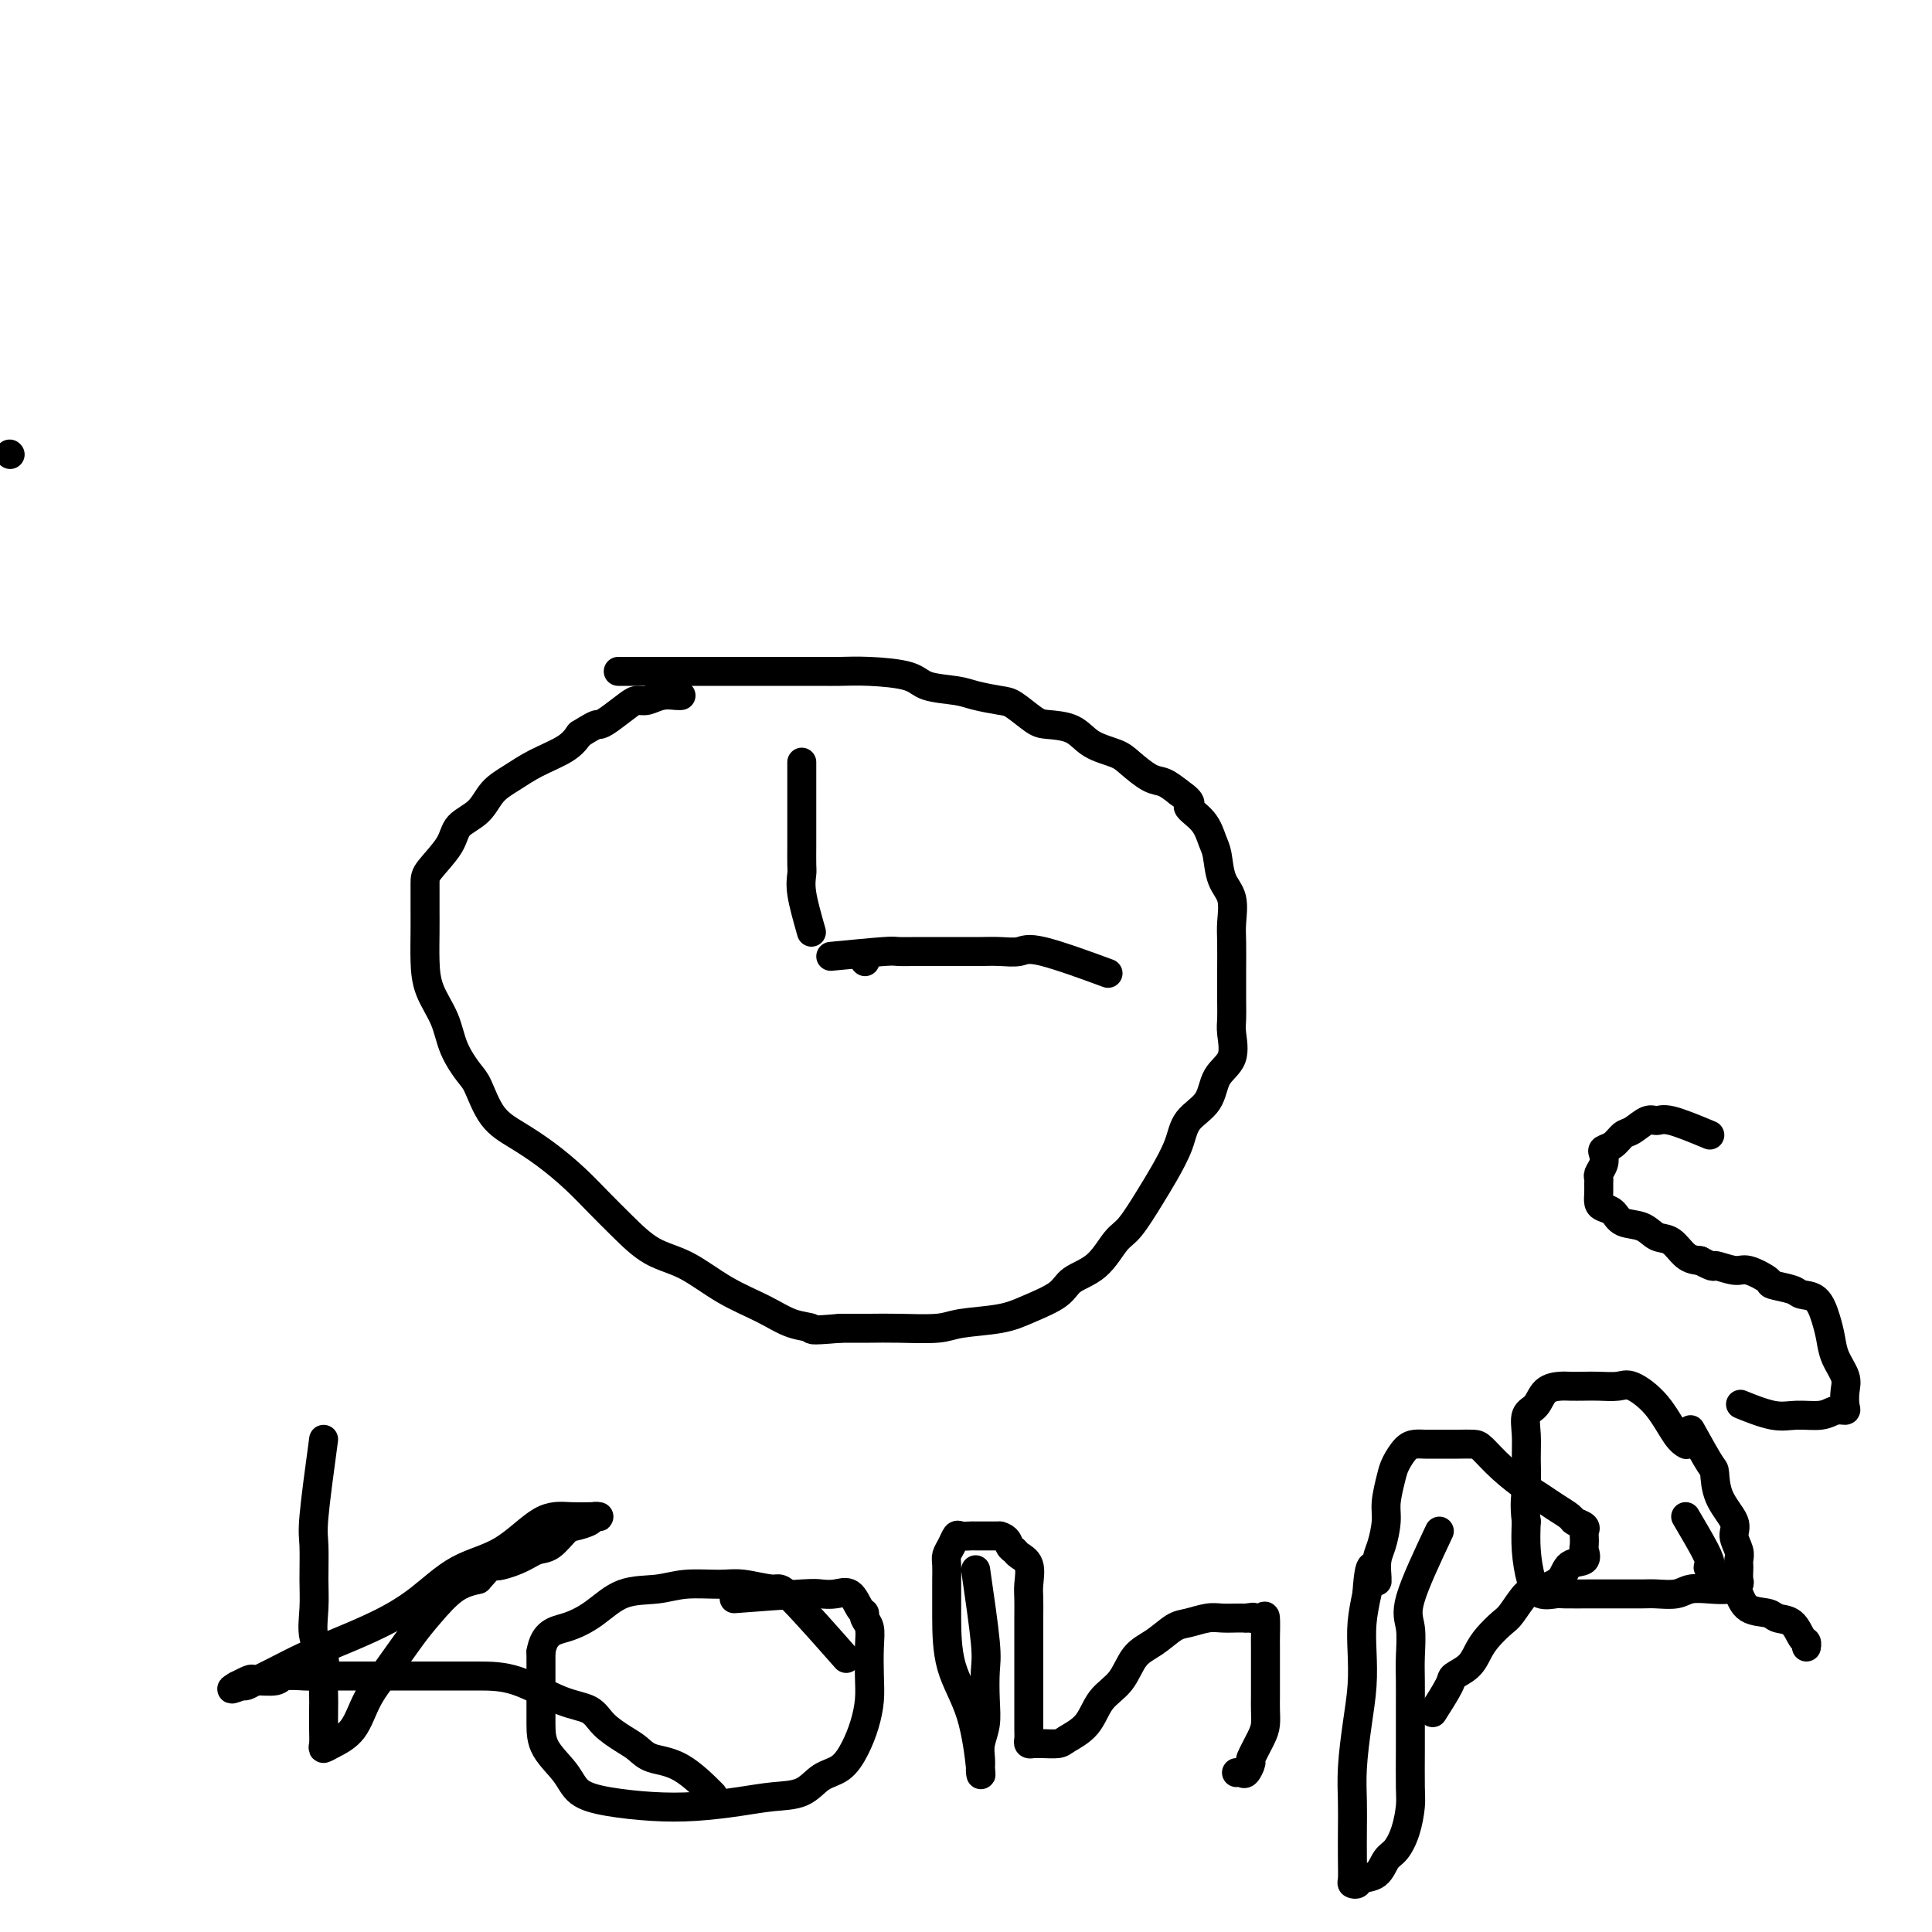
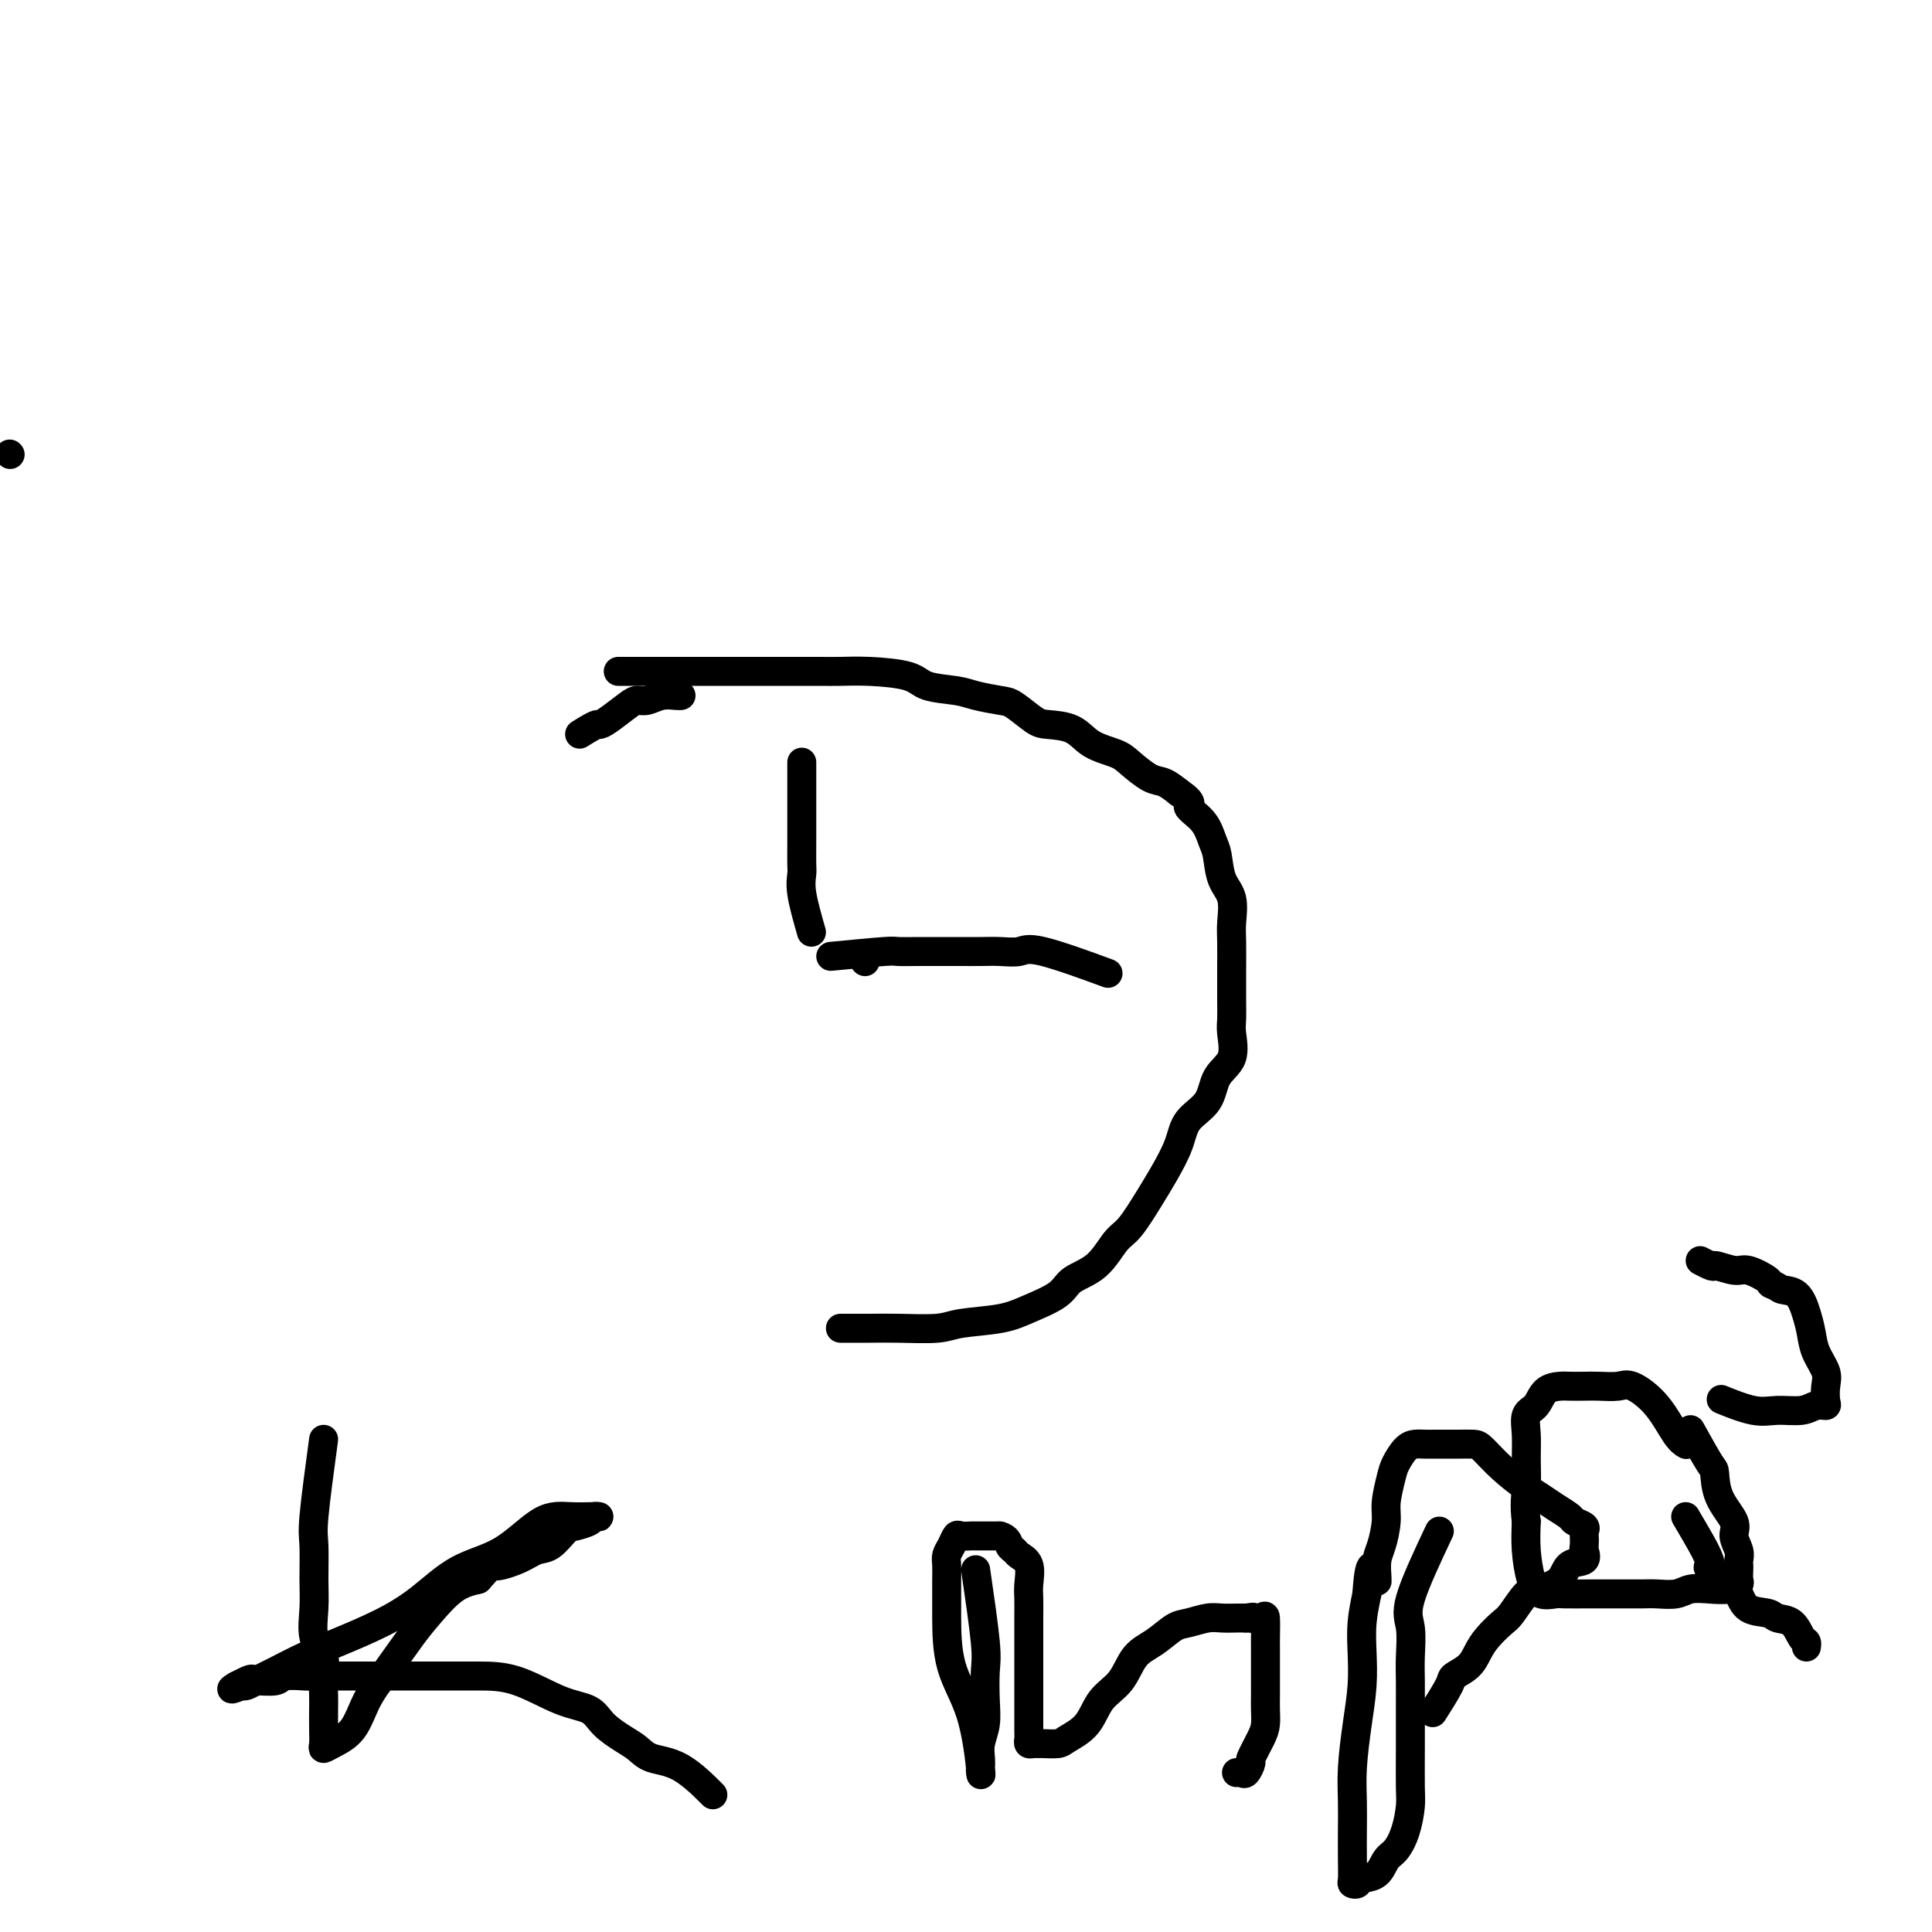
<svg xmlns="http://www.w3.org/2000/svg" viewBox="0 0 400 400" version="1.1">
  <g fill="none" stroke="#000000" stroke-width="6" stroke-linecap="round" stroke-linejoin="round">
    <path d="M128,139c3.355,0.000 6.710,0.000 9,0c2.290,-0.000 3.516,-0.000 5,0c1.484,0.000 3.228,0.000 5,0c1.772,-0.000 3.573,-0.000 5,0c1.427,0.000 2.481,0.000 4,0c1.519,-0.000 3.504,-0.001 5,0c1.496,0.001 2.501,0.002 4,0c1.499,-0.002 3.490,-0.008 5,0c1.510,0.008 2.540,0.030 4,0c1.460,-0.030 3.351,-0.110 6,0c2.649,0.110 6.057,0.411 8,1c1.943,0.589 2.419,1.465 4,2c1.581,0.535 4.265,0.728 6,1c1.735,0.272 2.521,0.623 4,1c1.479,0.377 3.652,0.782 5,1c1.348,0.218 1.871,0.250 3,1c1.129,0.750 2.866,2.218 4,3c1.134,0.782 1.667,0.880 3,1c1.333,0.120 3.466,0.263 5,1c1.534,0.737 2.469,2.066 4,3c1.531,0.934 3.659,1.471 5,2c1.341,0.529 1.896,1.049 3,2c1.104,0.951 2.759,2.333 4,3c1.241,0.667 2.069,0.619 3,1c0.931,0.381 1.966,1.190 3,2" />
    <path d="M244,164c3.703,2.565 1.961,2.479 2,3c0.039,0.521 1.860,1.649 3,3c1.140,1.351 1.598,2.924 2,4c0.402,1.076 0.749,1.654 1,3c0.251,1.346 0.407,3.460 1,5c0.593,1.540 1.623,2.505 2,4c0.377,1.495 0.101,3.520 0,5c-0.101,1.480 -0.028,2.414 0,4c0.028,1.586 0.010,3.824 0,6c-0.010,2.176 -0.013,4.289 0,6c0.013,1.711 0.042,3.021 0,4c-0.042,0.979 -0.154,1.629 0,3c0.154,1.371 0.576,3.463 0,5c-0.576,1.537 -2.149,2.518 -3,4c-0.851,1.482 -0.978,3.464 -2,5c-1.022,1.536 -2.938,2.625 -4,4c-1.062,1.375 -1.270,3.037 -2,5c-0.730,1.963 -1.982,4.227 -3,6c-1.018,1.773 -1.803,3.055 -3,5c-1.197,1.945 -2.807,4.554 -4,6c-1.193,1.446 -1.970,1.728 -3,3c-1.030,1.272 -2.312,3.535 -4,5c-1.688,1.465 -3.782,2.133 -5,3c-1.218,0.867 -1.560,1.935 -3,3c-1.440,1.065 -3.977,2.128 -6,3c-2.023,0.872 -3.533,1.554 -6,2c-2.467,0.446 -5.890,0.655 -8,1c-2.110,0.345 -2.906,0.824 -5,1c-2.094,0.176 -5.487,0.047 -8,0c-2.513,-0.047 -4.147,-0.014 -6,0c-1.853,0.014 -3.927,0.007 -6,0" />
-     <path d="M174,275c-7.220,0.643 -5.769,0.250 -6,0c-0.231,-0.250 -2.142,-0.358 -4,-1c-1.858,-0.642 -3.661,-1.819 -6,-3c-2.339,-1.181 -5.212,-2.366 -8,-4c-2.788,-1.634 -5.489,-3.717 -8,-5c-2.511,-1.283 -4.830,-1.767 -7,-3c-2.170,-1.233 -4.190,-3.215 -6,-5c-1.810,-1.785 -3.412,-3.374 -5,-5c-1.588,-1.626 -3.164,-3.290 -5,-5c-1.836,-1.710 -3.933,-3.467 -6,-5c-2.067,-1.533 -4.105,-2.842 -6,-4c-1.895,-1.158 -3.647,-2.167 -5,-4c-1.353,-1.833 -2.306,-4.491 -3,-6c-0.694,-1.509 -1.128,-1.868 -2,-3c-0.872,-1.132 -2.181,-3.036 -3,-5c-0.819,-1.964 -1.148,-3.987 -2,-6c-0.852,-2.013 -2.228,-4.017 -3,-6c-0.772,-1.983 -0.939,-3.946 -1,-6c-0.061,-2.054 -0.016,-4.198 0,-6c0.016,-1.802 0.005,-3.263 0,-5c-0.005,-1.737 -0.002,-3.752 0,-5c0.002,-1.248 0.005,-1.731 1,-3c0.995,-1.269 2.982,-3.326 4,-5c1.018,-1.674 1.067,-2.965 2,-4c0.933,-1.035 2.750,-1.813 4,-3c1.250,-1.187 1.935,-2.782 3,-4c1.065,-1.218 2.512,-2.058 4,-3c1.488,-0.942 3.016,-1.984 5,-3c1.984,-1.016 4.424,-2.004 6,-3c1.576,-0.996 2.288,-1.998 3,-3" />
    <path d="M120,152c3.627,-2.293 3.695,-2.025 4,-2c0.305,0.025 0.847,-0.193 2,-1c1.153,-0.807 2.918,-2.202 4,-3c1.082,-0.798 1.481,-0.998 2,-1c0.519,-0.002 1.158,0.196 2,0c0.842,-0.196 1.885,-0.784 3,-1c1.115,-0.216 2.300,-0.058 3,0c0.700,0.058 0.914,0.017 1,0c0.086,-0.017 0.043,-0.008 0,0" />
    <path d="M179,199c0.000,0.000 0.100,0.100 0.1,0.1" />
    <path d="M168,193c-0.845,-2.964 -1.691,-5.927 -2,-8c-0.309,-2.073 -0.083,-3.254 0,-4c0.083,-0.746 0.022,-1.057 0,-2c-0.022,-0.943 -0.006,-2.518 0,-4c0.006,-1.482 0.002,-2.869 0,-4c-0.002,-1.131 -0.000,-2.005 0,-3c0.000,-0.995 0.000,-2.111 0,-3c-0.000,-0.889 -0.000,-1.552 0,-2c0.000,-0.448 0.000,-0.681 0,-1c-0.000,-0.319 -0.000,-0.725 0,-1c0.000,-0.275 0.000,-0.420 0,-1c-0.000,-0.580 -0.000,-1.594 0,-2c0.000,-0.406 0.000,-0.203 0,0" />
    <path d="M172,198c4.404,-0.423 8.808,-0.845 11,-1c2.192,-0.155 2.171,-0.041 3,0c0.829,0.041 2.507,0.011 4,0c1.493,-0.011 2.800,-0.003 4,0c1.200,0.003 2.293,0.002 3,0c0.707,-0.002 1.030,-0.004 2,0c0.970,0.004 2.588,0.016 4,0c1.412,-0.016 2.619,-0.060 4,0c1.381,0.060 2.937,0.222 4,0c1.063,-0.222 1.632,-0.829 5,0c3.368,0.829 9.534,3.094 12,4c2.466,0.906 1.233,0.453 0,0" />
    <path d="M67,298c-0.846,6.258 -1.693,12.516 -2,16c-0.307,3.484 -0.075,4.196 0,6c0.075,1.804 -0.008,4.702 0,7c0.008,2.298 0.107,3.998 0,6c-0.107,2.002 -0.421,4.306 0,6c0.421,1.694 1.577,2.778 2,4c0.423,1.222 0.114,2.583 0,4c-0.114,1.417 -0.032,2.892 0,4c0.032,1.108 0.013,1.850 0,3c-0.013,1.150 -0.019,2.708 0,4c0.019,1.292 0.062,2.318 0,3c-0.062,0.682 -0.230,1.021 0,1c0.230,-0.021 0.858,-0.403 2,-1c1.142,-0.597 2.797,-1.410 4,-3c1.203,-1.590 1.955,-3.956 3,-6c1.045,-2.044 2.382,-3.766 4,-6c1.618,-2.234 3.516,-4.980 5,-7c1.484,-2.020 2.553,-3.313 4,-5c1.447,-1.687 3.270,-3.768 5,-5c1.730,-1.232 3.365,-1.616 5,-2" />
    <path d="M99,327c5.382,-5.910 2.835,-3.685 3,-3c0.165,0.685 3.040,-0.170 5,-1c1.960,-0.830 3.005,-1.637 4,-2c0.995,-0.363 1.940,-0.283 3,-1c1.060,-0.717 2.235,-2.231 3,-3c0.765,-0.769 1.119,-0.795 2,-1c0.881,-0.205 2.288,-0.590 3,-1c0.712,-0.410 0.728,-0.843 1,-1c0.272,-0.157 0.800,-0.036 1,0c0.200,0.036 0.072,-0.012 -1,0c-1.072,0.012 -3.088,0.085 -5,0c-1.912,-0.085 -3.718,-0.326 -6,1c-2.282,1.326 -5.038,4.221 -8,6c-2.962,1.779 -6.128,2.443 -9,4c-2.872,1.557 -5.450,4.006 -8,6c-2.550,1.994 -5.071,3.532 -8,5c-2.929,1.468 -6.266,2.866 -9,4c-2.734,1.134 -4.865,2.002 -7,3c-2.135,0.998 -4.275,2.124 -6,3c-1.725,0.876 -3.034,1.503 -4,2c-0.966,0.497 -1.589,0.865 -2,1c-0.411,0.135 -0.611,0.036 -1,0c-0.389,-0.036 -0.968,-0.010 -1,0c-0.032,0.010 0.484,0.005 1,0" />
    <path d="M50,349c-4.320,1.783 -0.622,-0.258 1,-1c1.622,-0.742 1.166,-0.185 1,0c-0.166,0.185 -0.044,-0.003 1,0c1.044,0.003 3.009,0.197 4,0c0.991,-0.197 1.008,-0.785 2,-1c0.992,-0.215 2.958,-0.058 4,0c1.042,0.058 1.160,0.015 2,0c0.840,-0.015 2.403,-0.004 4,0c1.597,0.004 3.229,0.001 5,0c1.771,-0.001 3.680,-0.000 5,0c1.320,0.000 2.049,-0.000 4,0c1.951,0.000 5.124,0.002 8,0c2.876,-0.002 5.454,-0.006 8,0c2.546,0.006 5.059,0.022 8,1c2.941,0.978 6.310,2.919 9,4c2.690,1.081 4.699,1.302 6,2c1.301,0.698 1.892,1.874 3,3c1.108,1.126 2.732,2.201 4,3c1.268,0.799 2.180,1.322 3,2c0.820,0.678 1.550,1.512 3,2c1.450,0.488 3.621,0.631 6,2c2.379,1.369 4.965,3.962 6,5c1.035,1.038 0.517,0.519 0,0" />
-     <path d="M152,331c5.534,-0.417 11.069,-0.833 14,-1c2.931,-0.167 3.259,-0.084 4,0c0.741,0.084 1.896,0.169 3,0c1.104,-0.169 2.156,-0.590 3,0c0.844,0.590 1.480,2.193 2,3c0.520,0.807 0.924,0.820 1,1c0.076,0.180 -0.175,0.529 0,1c0.175,0.471 0.777,1.066 1,2c0.223,0.934 0.069,2.209 0,4c-0.069,1.791 -0.051,4.098 0,6c0.051,1.902 0.135,3.400 0,5c-0.135,1.600 -0.488,3.301 -1,5c-0.512,1.699 -1.184,3.397 -2,5c-0.816,1.603 -1.775,3.112 -3,4c-1.225,0.888 -2.715,1.156 -4,2c-1.285,0.844 -2.363,2.265 -4,3c-1.637,0.735 -3.833,0.783 -6,1c-2.167,0.217 -4.307,0.604 -7,1c-2.693,0.396 -5.941,0.803 -9,1c-3.059,0.197 -5.930,0.185 -9,0c-3.070,-0.185 -6.339,-0.544 -9,-1c-2.661,-0.456 -4.713,-1.009 -6,-2c-1.287,-0.991 -1.809,-2.420 -3,-4c-1.191,-1.580 -3.051,-3.310 -4,-5c-0.949,-1.690 -0.986,-3.340 -1,-5c-0.014,-1.660 -0.004,-3.332 0,-5c0.004,-1.668 0.001,-3.334 0,-5c-0.001,-1.666 -0.001,-3.333 0,-5" />
-     <path d="M112,342c0.686,-4.106 2.900,-4.372 5,-5c2.100,-0.628 4.084,-1.618 6,-3c1.916,-1.382 3.762,-3.156 6,-4c2.238,-0.844 4.866,-0.757 7,-1c2.134,-0.243 3.775,-0.815 6,-1c2.225,-0.185 5.036,0.015 7,0c1.964,-0.015 3.082,-0.247 5,0c1.918,0.247 4.638,0.973 6,1c1.362,0.027 1.367,-0.647 4,2c2.633,2.647 7.895,8.613 10,11c2.105,2.387 1.052,1.193 0,0" />
    <path d="M202,325c0.843,5.809 1.686,11.618 2,15c0.314,3.382 0.098,4.338 0,6c-0.098,1.662 -0.079,4.032 0,6c0.079,1.968 0.217,3.535 0,5c-0.217,1.465 -0.789,2.829 -1,4c-0.211,1.171 -0.060,2.151 0,3c0.060,0.849 0.030,1.569 0,2c-0.030,0.431 -0.061,0.574 0,1c0.061,0.426 0.212,1.134 0,-1c-0.212,-2.134 -0.789,-7.109 -2,-11c-1.211,-3.891 -3.056,-6.699 -4,-10c-0.944,-3.301 -0.986,-7.097 -1,-10c-0.014,-2.903 -0.001,-4.913 0,-6c0.001,-1.087 -0.011,-1.251 0,-2c0.011,-0.749 0.043,-2.081 0,-3c-0.043,-0.919 -0.162,-1.423 0,-2c0.162,-0.577 0.605,-1.226 1,-2c0.395,-0.774 0.742,-1.671 1,-2c0.258,-0.329 0.425,-0.088 1,0c0.575,0.088 1.556,0.024 2,0c0.444,-0.024 0.350,-0.006 1,0c0.650,0.006 2.043,0.002 3,0c0.957,-0.002 1.479,-0.001 2,0" />
    <path d="M207,318c1.637,0.404 1.731,1.413 2,2c0.269,0.587 0.713,0.750 1,1c0.287,0.250 0.417,0.586 1,1c0.583,0.414 1.620,0.906 2,2c0.380,1.094 0.102,2.789 0,4c-0.102,1.211 -0.027,1.940 0,3c0.027,1.060 0.007,2.453 0,4c-0.007,1.547 -0.002,3.247 0,5c0.002,1.753 0.001,3.558 0,5c-0.001,1.442 -0.001,2.520 0,4c0.001,1.480 0.003,3.363 0,5c-0.003,1.637 -0.011,3.027 0,4c0.011,0.973 0.043,1.529 0,2c-0.043,0.471 -0.159,0.859 0,1c0.159,0.141 0.593,0.036 1,0c0.407,-0.036 0.787,-0.003 1,0c0.213,0.003 0.257,-0.026 1,0c0.743,0.026 2.184,0.105 3,0c0.816,-0.105 1.008,-0.395 2,-1c0.992,-0.605 2.785,-1.526 4,-3c1.215,-1.474 1.851,-3.502 3,-5c1.149,-1.498 2.809,-2.467 4,-4c1.191,-1.533 1.911,-3.630 3,-5c1.089,-1.370 2.545,-2.013 4,-3c1.455,-0.987 2.907,-2.317 4,-3c1.093,-0.683 1.826,-0.719 3,-1c1.174,-0.281 2.789,-0.807 4,-1c1.211,-0.193 2.018,-0.052 3,0c0.982,0.052 2.138,0.015 3,0c0.862,-0.015 1.431,-0.007 2,0" />
    <path d="M258,335c2.442,-0.326 1.047,-0.140 1,0c-0.047,0.140 1.255,0.234 2,0c0.745,-0.234 0.932,-0.796 1,0c0.068,0.796 0.018,2.950 0,4c-0.018,1.050 -0.004,0.994 0,2c0.004,1.006 -0.001,3.072 0,5c0.001,1.928 0.006,3.719 0,5c-0.006,1.281 -0.025,2.054 0,3c0.025,0.946 0.095,2.065 0,3c-0.095,0.935 -0.354,1.687 -1,3c-0.646,1.313 -1.679,3.189 -2,4c-0.321,0.811 0.072,0.557 0,1c-0.072,0.443 -0.607,1.583 -1,2c-0.393,0.417 -0.644,0.112 -1,0c-0.356,-0.112 -0.816,-0.032 -1,0c-0.184,0.032 -0.092,0.016 0,0" />
    <path d="M298,317c-2.536,5.389 -5.072,10.777 -6,14c-0.928,3.223 -0.249,4.280 0,6c0.249,1.720 0.066,4.102 0,6c-0.066,1.898 -0.017,3.311 0,5c0.017,1.689 0.002,3.655 0,6c-0.002,2.345 0.008,5.069 0,8c-0.008,2.931 -0.033,6.068 0,8c0.033,1.932 0.123,2.658 0,4c-0.123,1.342 -0.460,3.301 -1,5c-0.540,1.699 -1.282,3.138 -2,4c-0.718,0.862 -1.412,1.145 -2,2c-0.588,0.855 -1.072,2.281 -2,3c-0.928,0.719 -2.301,0.732 -3,1c-0.699,0.268 -0.723,0.790 -1,1c-0.277,0.210 -0.806,0.109 -1,0c-0.194,-0.109 -0.053,-0.227 0,-1c0.053,-0.773 0.017,-2.203 0,-4c-0.017,-1.797 -0.015,-3.963 0,-6c0.015,-2.037 0.043,-3.947 0,-6c-0.043,-2.053 -0.156,-4.249 0,-7c0.156,-2.751 0.580,-6.058 1,-9c0.420,-2.942 0.834,-5.521 1,-8c0.166,-2.479 0.083,-4.860 0,-7c-0.083,-2.140 -0.167,-4.040 0,-6c0.167,-1.960 0.583,-3.980 1,-6" />
    <path d="M283,330c0.619,-9.671 1.668,-4.350 2,-3c0.332,1.350 -0.051,-1.273 0,-3c0.051,-1.727 0.538,-2.559 1,-4c0.462,-1.441 0.900,-3.493 1,-5c0.100,-1.507 -0.139,-2.471 0,-4c0.139,-1.529 0.656,-3.625 1,-5c0.344,-1.375 0.515,-2.029 1,-3c0.485,-0.971 1.286,-2.260 2,-3c0.714,-0.740 1.343,-0.930 2,-1c0.657,-0.070 1.344,-0.019 2,0c0.656,0.019 1.282,0.005 2,0c0.718,-0.005 1.528,-0.001 2,0c0.472,0.001 0.606,-0.002 1,0c0.394,0.002 1.046,0.010 2,0c0.954,-0.010 2.208,-0.039 3,0c0.792,0.039 1.121,0.146 2,1c0.879,0.854 2.309,2.456 4,4c1.691,1.544 3.642,3.030 5,4c1.358,0.970 2.123,1.426 3,2c0.877,0.574 1.867,1.267 3,2c1.133,0.733 2.409,1.505 3,2c0.591,0.495 0.498,0.714 1,1c0.502,0.286 1.598,0.639 2,1c0.402,0.361 0.110,0.731 0,1c-0.110,0.269 -0.040,0.437 0,1c0.040,0.563 0.048,1.519 0,2c-0.048,0.481 -0.154,0.485 0,1c0.154,0.515 0.567,1.540 0,2c-0.567,0.460 -2.114,0.355 -3,1c-0.886,0.645 -1.110,2.042 -2,3c-0.890,0.958 -2.445,1.479 -4,2" />
    <path d="M319,329c-1.911,0.934 -2.189,0.269 -3,1c-0.811,0.731 -2.155,2.857 -3,4c-0.845,1.143 -1.190,1.304 -2,2c-0.810,0.696 -2.085,1.926 -3,3c-0.915,1.074 -1.472,1.991 -2,3c-0.528,1.009 -1.028,2.110 -2,3c-0.972,0.890 -2.415,1.568 -3,2c-0.585,0.432 -0.311,0.616 -1,2c-0.689,1.384 -2.340,3.967 -3,5c-0.660,1.033 -0.330,0.517 0,0" />
    <path d="M350,296c1.583,2.848 3.165,5.696 4,7c0.835,1.304 0.921,1.063 1,2c0.079,0.937 0.151,3.053 1,5c0.849,1.947 2.476,3.726 3,5c0.524,1.274 -0.056,2.042 0,3c0.056,0.958 0.747,2.106 1,3c0.253,0.894 0.069,1.535 0,2c-0.069,0.465 -0.023,0.755 0,1c0.023,0.245 0.023,0.444 0,1c-0.023,0.556 -0.068,1.468 0,2c0.068,0.532 0.249,0.682 0,1c-0.249,0.318 -0.927,0.803 -2,1c-1.073,0.197 -2.541,0.105 -4,0c-1.459,-0.105 -2.910,-0.224 -4,0c-1.090,0.224 -1.818,0.792 -3,1c-1.182,0.208 -2.817,0.056 -4,0c-1.183,-0.056 -1.914,-0.015 -3,0c-1.086,0.015 -2.527,0.003 -4,0c-1.473,-0.003 -2.979,0.001 -4,0c-1.021,-0.001 -1.558,-0.007 -3,0c-1.442,0.007 -3.787,0.026 -5,0c-1.213,-0.026 -1.292,-0.098 -2,0c-0.708,0.098 -2.046,0.367 -3,0c-0.954,-0.367 -1.526,-1.368 -2,-3c-0.474,-1.632 -0.850,-3.895 -1,-6c-0.150,-2.105 -0.075,-4.053 0,-6" />
    <path d="M316,315c-0.462,-3.607 -0.118,-5.125 0,-7c0.118,-1.875 0.008,-4.106 0,-6c-0.008,-1.894 0.085,-3.450 0,-5c-0.085,-1.550 -0.347,-3.095 0,-4c0.347,-0.905 1.304,-1.171 2,-2c0.696,-0.829 1.133,-2.222 2,-3c0.867,-0.778 2.165,-0.940 3,-1c0.835,-0.060 1.208,-0.019 2,0c0.792,0.019 2.003,0.015 3,0c0.997,-0.015 1.779,-0.040 3,0c1.221,0.040 2.881,0.144 4,0c1.119,-0.144 1.698,-0.536 3,0c1.302,0.536 3.328,1.999 5,4c1.672,2.001 2.988,4.539 4,6c1.012,1.461 1.718,1.846 2,2c0.282,0.154 0.141,0.077 0,0" />
    <path d="M349,314c1.549,2.627 3.097,5.255 4,7c0.903,1.745 1.160,2.608 1,3c-0.160,0.392 -0.737,0.314 0,1c0.737,0.686 2.787,2.135 4,3c1.213,0.865 1.588,1.147 2,2c0.412,0.853 0.859,2.278 2,3c1.141,0.722 2.975,0.743 4,1c1.025,0.257 1.241,0.752 2,1c0.759,0.248 2.060,0.249 3,1c0.940,0.751 1.520,2.253 2,3c0.480,0.747 0.860,0.740 1,1c0.140,0.260 0.040,0.789 0,1c-0.040,0.211 -0.020,0.106 0,0" />
    <path d="M2,94c0.000,0.000 0.100,0.100 0.1,0.1" />
-     <path d="M354,235c-3.081,-1.283 -6.162,-2.566 -8,-3c-1.838,-0.434 -2.431,-0.019 -3,0c-0.569,0.019 -1.112,-0.360 -2,0c-0.888,0.360 -2.119,1.458 -3,2c-0.881,0.542 -1.412,0.529 -2,1c-0.588,0.471 -1.233,1.425 -2,2c-0.767,0.575 -1.655,0.770 -2,1c-0.345,0.230 -0.145,0.495 0,1c0.145,0.505 0.235,1.251 0,2c-0.235,0.749 -0.796,1.500 -1,2c-0.204,0.500 -0.053,0.750 0,1c0.053,0.250 0.006,0.500 0,1c-0.006,0.500 0.027,1.251 0,2c-0.027,0.749 -0.114,1.495 0,2c0.114,0.505 0.428,0.770 1,1c0.572,0.230 1.402,0.427 2,1c0.598,0.573 0.964,1.523 2,2c1.036,0.477 2.742,0.481 4,1c1.258,0.519 2.069,1.551 3,2c0.931,0.449 1.981,0.313 3,1c1.019,0.687 2.005,2.196 3,3c0.995,0.804 1.997,0.902 3,1" />
-     <path d="M352,261c3.562,1.860 2.467,1.009 3,1c0.533,-0.009 2.692,0.823 4,1c1.308,0.177 1.763,-0.303 3,0c1.237,0.303 3.255,1.388 4,2c0.745,0.612 0.217,0.750 1,1c0.783,0.250 2.879,0.611 4,1c1.121,0.389 1.269,0.806 2,1c0.731,0.194 2.046,0.166 3,1c0.954,0.834 1.548,2.529 2,4c0.452,1.471 0.762,2.716 1,4c0.238,1.284 0.405,2.607 1,4c0.595,1.393 1.618,2.855 2,4c0.382,1.145 0.123,1.971 0,3c-0.123,1.029 -0.111,2.261 0,3c0.111,0.739 0.322,0.985 0,1c-0.322,0.015 -1.177,-0.199 -2,0c-0.823,0.199 -1.616,0.813 -3,1c-1.384,0.187 -3.361,-0.053 -5,0c-1.639,0.053 -2.941,0.399 -5,0c-2.059,-0.399 -4.874,-1.543 -6,-2c-1.126,-0.457 -0.563,-0.229 0,0" />
+     <path d="M352,261c3.562,1.860 2.467,1.009 3,1c0.533,-0.009 2.692,0.823 4,1c1.308,0.177 1.763,-0.303 3,0c1.237,0.303 3.255,1.388 4,2c0.745,0.612 0.217,0.750 1,1c1.121,0.389 1.269,0.806 2,1c0.731,0.194 2.046,0.166 3,1c0.954,0.834 1.548,2.529 2,4c0.452,1.471 0.762,2.716 1,4c0.238,1.284 0.405,2.607 1,4c0.595,1.393 1.618,2.855 2,4c0.382,1.145 0.123,1.971 0,3c-0.123,1.029 -0.111,2.261 0,3c0.111,0.739 0.322,0.985 0,1c-0.322,0.015 -1.177,-0.199 -2,0c-0.823,0.199 -1.616,0.813 -3,1c-1.384,0.187 -3.361,-0.053 -5,0c-1.639,0.053 -2.941,0.399 -5,0c-2.059,-0.399 -4.874,-1.543 -6,-2c-1.126,-0.457 -0.563,-0.229 0,0" />
  </g>
</svg>